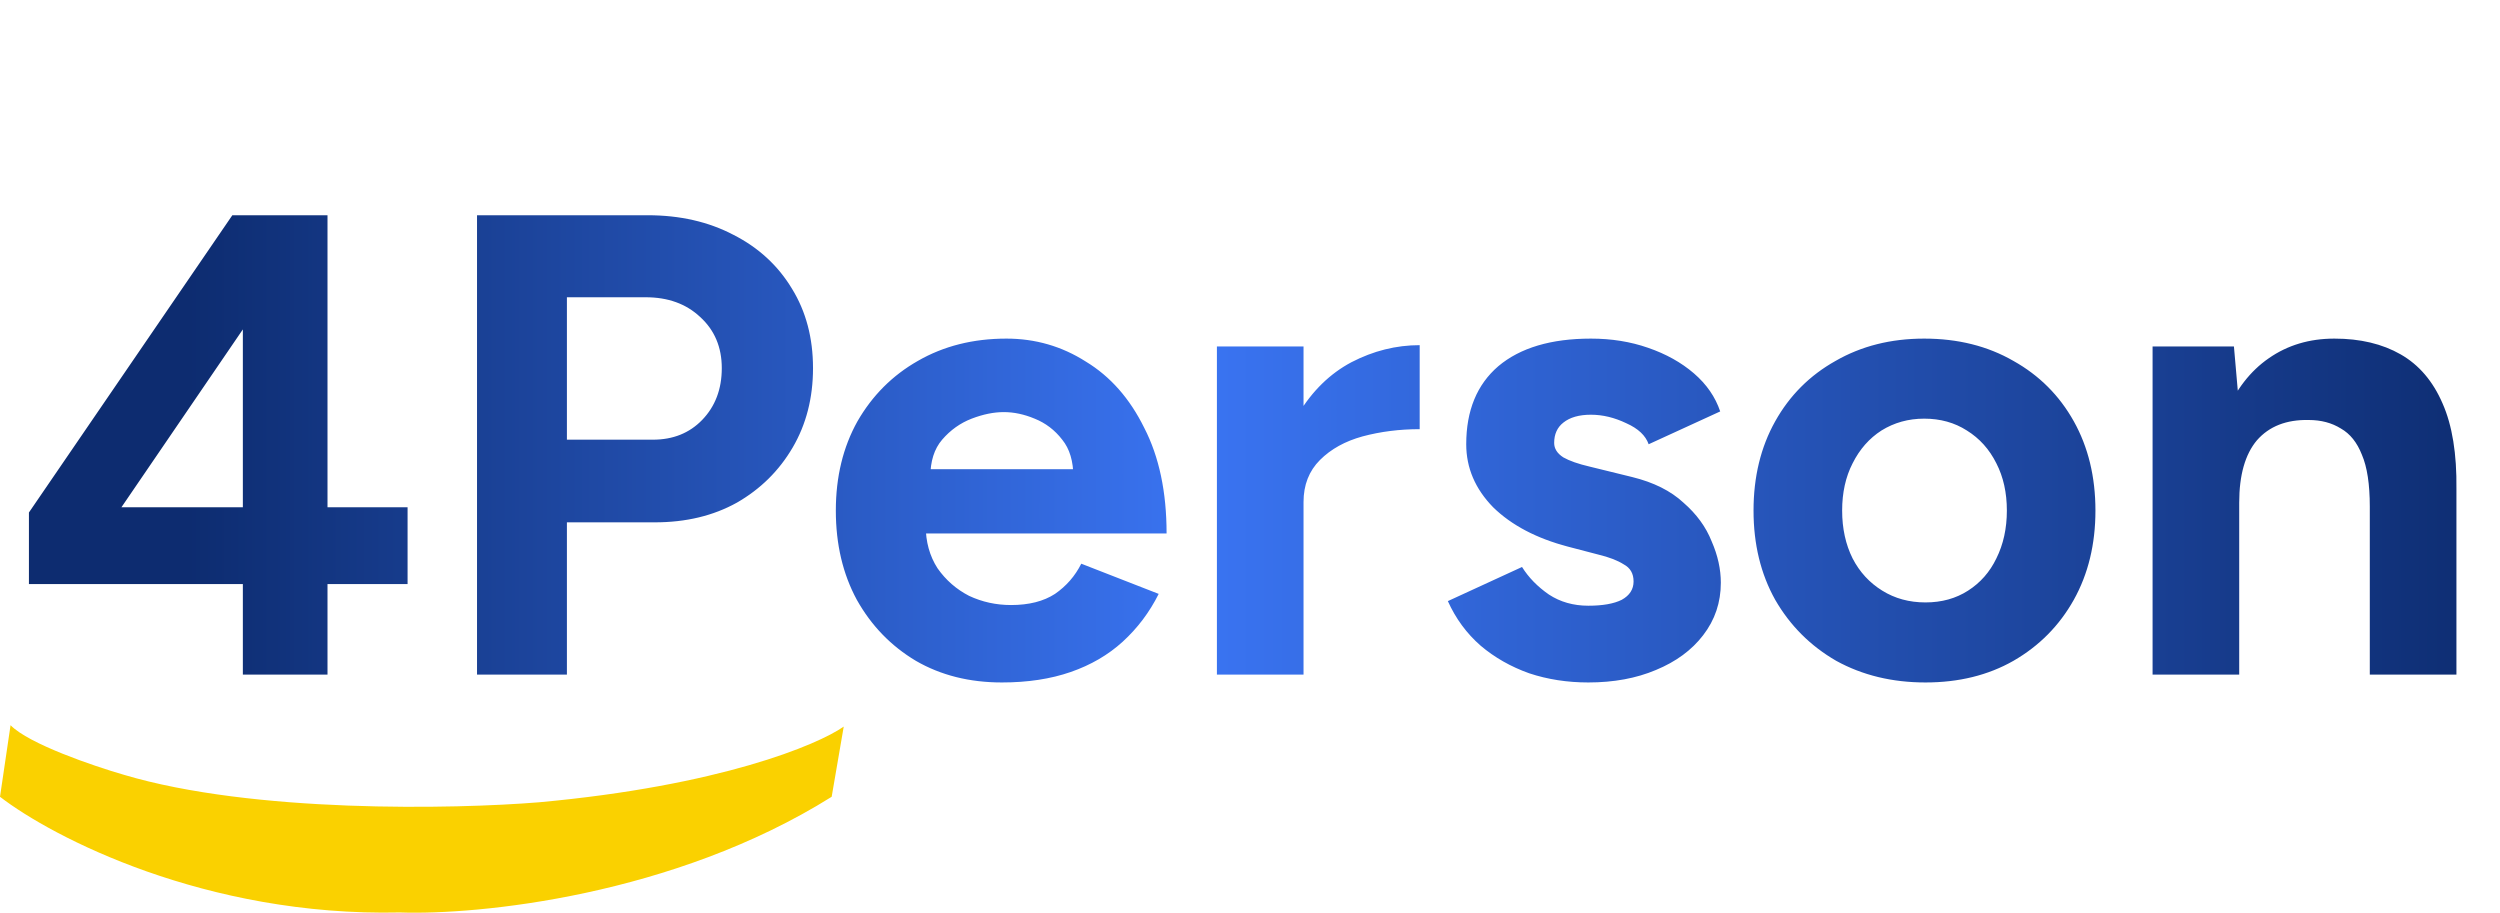
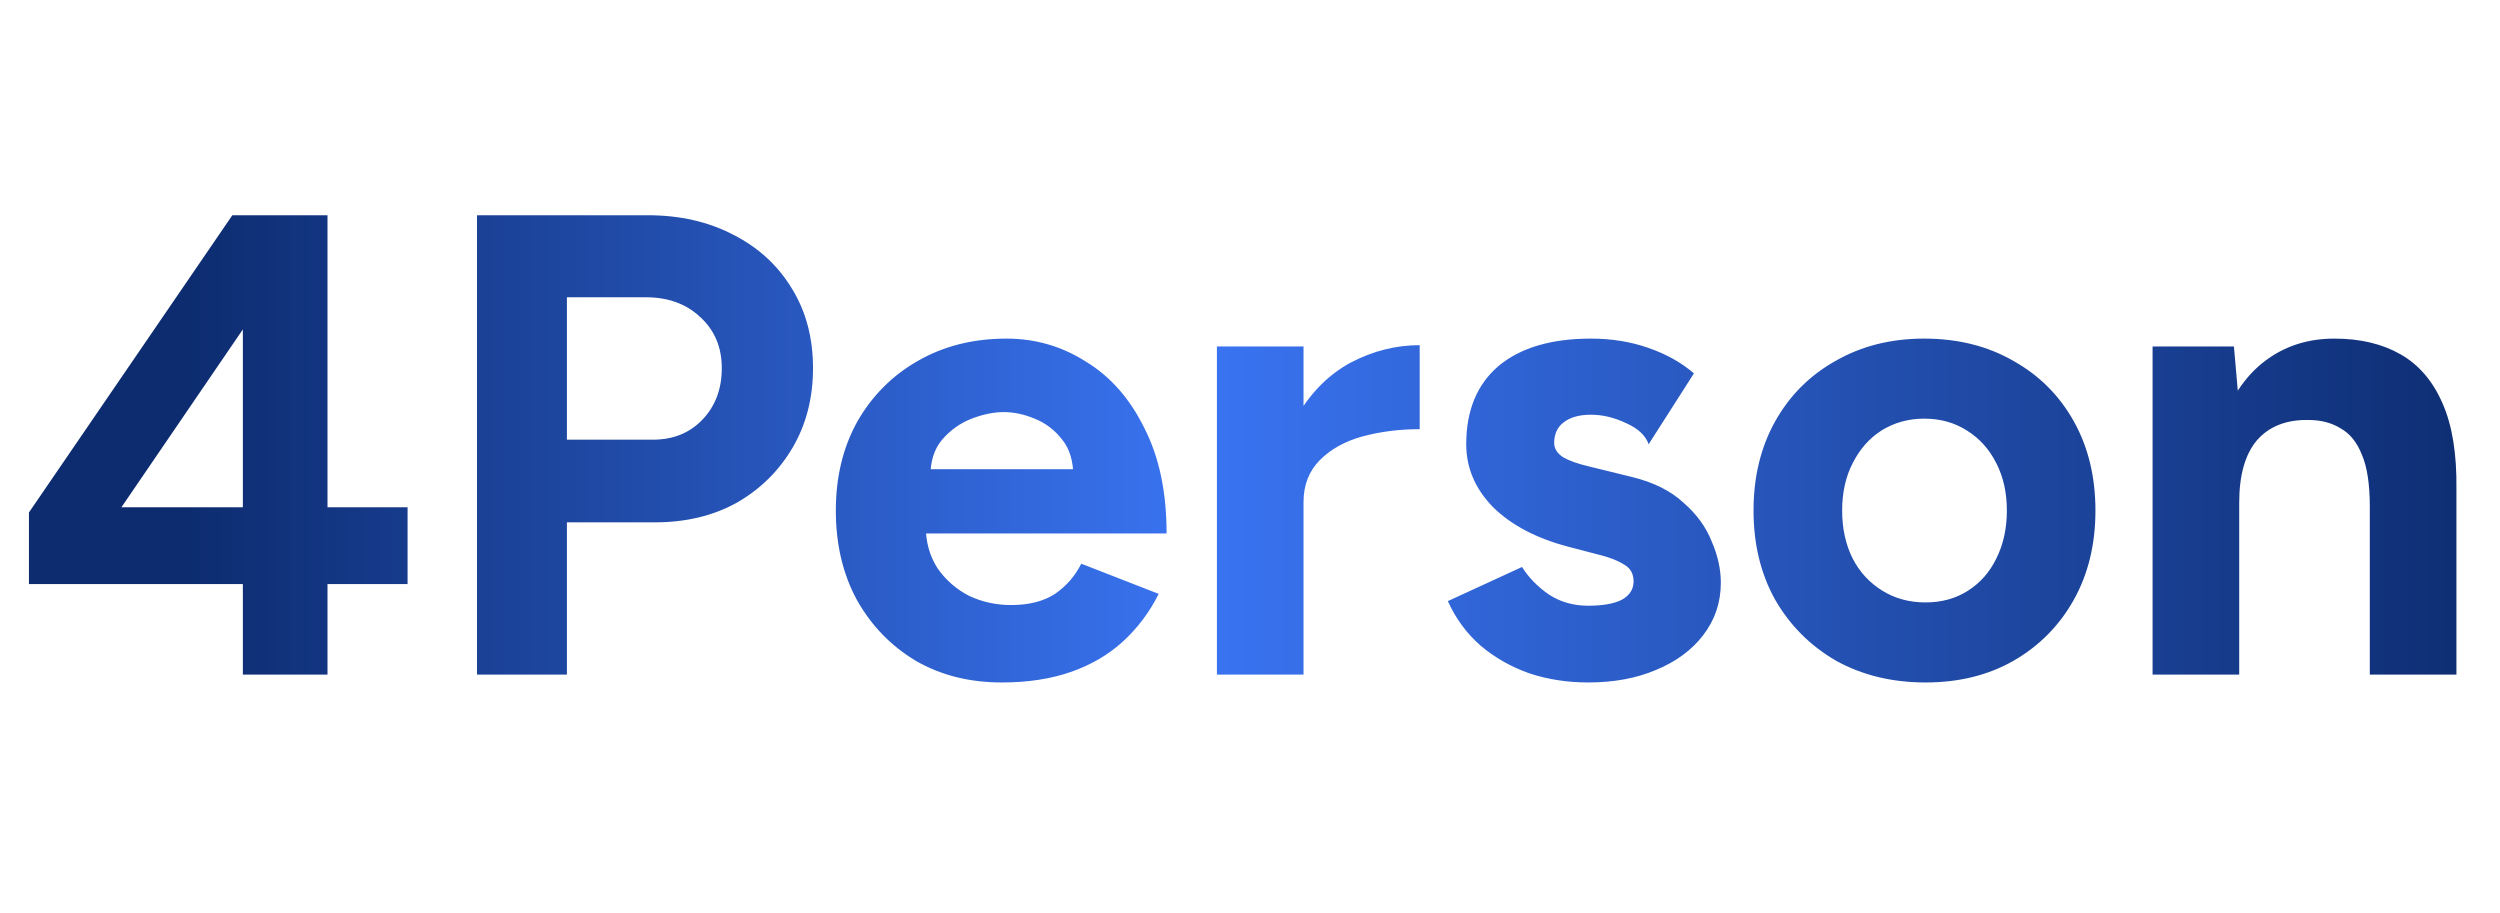
<svg xmlns="http://www.w3.org/2000/svg" width="63" height="23" viewBox="0 0 63 23" fill="none">
-   <path d="M6.12 17V14.718H0.729V12.915L5.855 5.424H8.253V12.783H10.271V14.718H8.253V17H6.12ZM3.06 12.783H6.12V8.301L3.06 12.783ZM12.021 17V5.424H16.32C17.136 5.424 17.858 5.589 18.487 5.92C19.115 6.24 19.606 6.692 19.958 7.276C20.311 7.849 20.488 8.516 20.488 9.277C20.488 10.027 20.317 10.694 19.975 11.278C19.633 11.862 19.165 12.325 18.569 12.667C17.974 12.998 17.285 13.163 16.502 13.163H14.286V17H12.021ZM14.286 11.08H16.453C16.96 11.08 17.373 10.914 17.693 10.584C18.024 10.242 18.189 9.806 18.189 9.277C18.189 8.748 18.007 8.318 17.643 7.987C17.29 7.656 16.833 7.491 16.271 7.491H14.286V11.08ZM25.247 17.198C24.431 17.198 23.709 17.017 23.08 16.653C22.452 16.278 21.956 15.765 21.592 15.115C21.239 14.464 21.063 13.715 21.063 12.866C21.063 12.017 21.245 11.267 21.608 10.617C21.983 9.966 22.49 9.459 23.13 9.095C23.78 8.72 24.524 8.533 25.362 8.533C26.09 8.533 26.757 8.726 27.363 9.112C27.981 9.486 28.471 10.043 28.835 10.782C29.21 11.51 29.398 12.397 29.398 13.444H23.13L23.328 13.246C23.328 13.654 23.427 14.012 23.626 14.321C23.835 14.619 24.1 14.85 24.42 15.015C24.75 15.17 25.103 15.247 25.478 15.247C25.93 15.247 26.299 15.153 26.586 14.966C26.873 14.768 27.093 14.514 27.248 14.205L29.199 14.966C28.968 15.429 28.664 15.831 28.29 16.173C27.926 16.504 27.49 16.758 26.983 16.934C26.476 17.11 25.897 17.198 25.247 17.198ZM23.444 12.022L23.246 11.824H27.231L27.049 12.022C27.049 11.625 26.956 11.311 26.768 11.08C26.581 10.837 26.349 10.661 26.073 10.55C25.809 10.44 25.55 10.385 25.296 10.385C25.043 10.385 24.773 10.44 24.486 10.55C24.199 10.661 23.951 10.837 23.742 11.08C23.543 11.311 23.444 11.625 23.444 12.022ZM32.204 12.651C32.204 11.758 32.375 11.019 32.717 10.435C33.07 9.85 33.516 9.415 34.056 9.128C34.608 8.842 35.181 8.698 35.776 8.698V10.815C35.269 10.815 34.789 10.876 34.337 10.997C33.897 11.118 33.538 11.317 33.263 11.592C32.987 11.868 32.849 12.221 32.849 12.651H32.204ZM30.666 17V8.731H32.849V17H30.666ZM40.025 17.198C39.496 17.198 38.999 17.121 38.536 16.967C38.073 16.802 37.665 16.57 37.313 16.272C36.96 15.964 36.684 15.589 36.486 15.148L38.355 14.288C38.52 14.553 38.746 14.784 39.032 14.982C39.319 15.17 39.65 15.264 40.025 15.264C40.389 15.264 40.67 15.214 40.868 15.115C41.067 15.005 41.166 14.85 41.166 14.652C41.166 14.453 41.083 14.31 40.918 14.222C40.763 14.123 40.548 14.04 40.273 13.974L39.512 13.775C38.718 13.566 38.09 13.235 37.627 12.783C37.175 12.32 36.949 11.791 36.949 11.195C36.949 10.346 37.219 9.69 37.759 9.227C38.31 8.764 39.088 8.533 40.091 8.533C40.609 8.533 41.089 8.61 41.53 8.764C41.982 8.919 42.368 9.134 42.687 9.409C43.007 9.685 43.227 10.005 43.349 10.368L41.546 11.195C41.469 10.975 41.282 10.799 40.984 10.666C40.686 10.523 40.389 10.451 40.091 10.451C39.793 10.451 39.562 10.517 39.396 10.65C39.242 10.771 39.165 10.942 39.165 11.162C39.165 11.306 39.242 11.427 39.396 11.526C39.551 11.614 39.771 11.691 40.058 11.758L41.133 12.022C41.673 12.155 42.103 12.37 42.423 12.667C42.753 12.954 42.99 13.279 43.134 13.643C43.288 13.996 43.365 14.343 43.365 14.685C43.365 15.181 43.217 15.622 42.919 16.008C42.632 16.383 42.235 16.675 41.728 16.884C41.232 17.094 40.664 17.198 40.025 17.198ZM48.522 17.198C47.684 17.198 46.934 17.017 46.273 16.653C45.623 16.278 45.11 15.765 44.735 15.115C44.371 14.464 44.189 13.715 44.189 12.866C44.189 12.017 44.371 11.267 44.735 10.617C45.099 9.966 45.606 9.459 46.256 9.095C46.907 8.72 47.651 8.533 48.489 8.533C49.338 8.533 50.088 8.72 50.738 9.095C51.389 9.459 51.896 9.966 52.26 10.617C52.623 11.267 52.805 12.017 52.805 12.866C52.805 13.715 52.623 14.464 52.26 15.115C51.896 15.765 51.389 16.278 50.738 16.653C50.099 17.017 49.36 17.198 48.522 17.198ZM48.522 15.181C48.93 15.181 49.288 15.082 49.597 14.883C49.906 14.685 50.143 14.415 50.308 14.073C50.484 13.72 50.573 13.318 50.573 12.866C50.573 12.414 50.484 12.017 50.308 11.675C50.132 11.322 49.884 11.046 49.564 10.848C49.255 10.65 48.897 10.55 48.489 10.55C48.092 10.55 47.734 10.65 47.414 10.848C47.105 11.046 46.863 11.322 46.686 11.675C46.51 12.017 46.422 12.414 46.422 12.866C46.422 13.318 46.51 13.72 46.686 14.073C46.863 14.415 47.111 14.685 47.431 14.883C47.75 15.082 48.114 15.181 48.522 15.181ZM54.245 17V8.731H56.295L56.428 10.253V17H54.245ZM59.719 17V12.766H61.902V17H59.719ZM59.719 12.766C59.719 12.204 59.653 11.769 59.52 11.46C59.399 11.151 59.223 10.931 58.991 10.799C58.76 10.655 58.489 10.584 58.181 10.584C57.618 10.572 57.183 10.743 56.874 11.096C56.577 11.449 56.428 11.973 56.428 12.667H55.7C55.7 11.785 55.827 11.041 56.081 10.435C56.345 9.817 56.709 9.349 57.172 9.029C57.646 8.698 58.197 8.533 58.826 8.533C59.476 8.533 60.033 8.665 60.496 8.93C60.959 9.194 61.312 9.608 61.554 10.17C61.797 10.721 61.913 11.438 61.902 12.32V12.766H59.719Z" fill="url(#paint0_linear_134_10852)" />
-   <path d="M3.13518e-09 20.079L0.266 18.275C0.723 18.747 2.358 19.304 3.119 19.524C6.375 20.496 11.449 20.392 13.579 20.218C18.143 19.802 20.603 18.772 21.262 18.31L20.958 20.079C16.972 22.577 12.045 23.063 10.08 22.994C5.181 23.105 1.319 21.097 3.13518e-09 20.079Z" fill="#FAD100" />
+   <path d="M6.12 17V14.718H0.729V12.915L5.855 5.424H8.253V12.783H10.271V14.718H8.253V17H6.12ZM3.06 12.783H6.12V8.301L3.06 12.783ZM12.021 17V5.424H16.32C17.136 5.424 17.858 5.589 18.487 5.92C19.115 6.24 19.606 6.692 19.958 7.276C20.311 7.849 20.488 8.516 20.488 9.277C20.488 10.027 20.317 10.694 19.975 11.278C19.633 11.862 19.165 12.325 18.569 12.667C17.974 12.998 17.285 13.163 16.502 13.163H14.286V17H12.021ZM14.286 11.08H16.453C16.96 11.08 17.373 10.914 17.693 10.584C18.024 10.242 18.189 9.806 18.189 9.277C18.189 8.748 18.007 8.318 17.643 7.987C17.29 7.656 16.833 7.491 16.271 7.491H14.286V11.08ZM25.247 17.198C24.431 17.198 23.709 17.017 23.08 16.653C22.452 16.278 21.956 15.765 21.592 15.115C21.239 14.464 21.063 13.715 21.063 12.866C21.063 12.017 21.245 11.267 21.608 10.617C21.983 9.966 22.49 9.459 23.13 9.095C23.78 8.72 24.524 8.533 25.362 8.533C26.09 8.533 26.757 8.726 27.363 9.112C27.981 9.486 28.471 10.043 28.835 10.782C29.21 11.51 29.398 12.397 29.398 13.444H23.13L23.328 13.246C23.328 13.654 23.427 14.012 23.626 14.321C23.835 14.619 24.1 14.85 24.42 15.015C24.75 15.17 25.103 15.247 25.478 15.247C25.93 15.247 26.299 15.153 26.586 14.966C26.873 14.768 27.093 14.514 27.248 14.205L29.199 14.966C28.968 15.429 28.664 15.831 28.29 16.173C27.926 16.504 27.49 16.758 26.983 16.934C26.476 17.11 25.897 17.198 25.247 17.198ZM23.444 12.022L23.246 11.824H27.231L27.049 12.022C27.049 11.625 26.956 11.311 26.768 11.08C26.581 10.837 26.349 10.661 26.073 10.55C25.809 10.44 25.55 10.385 25.296 10.385C25.043 10.385 24.773 10.44 24.486 10.55C24.199 10.661 23.951 10.837 23.742 11.08C23.543 11.311 23.444 11.625 23.444 12.022ZM32.204 12.651C32.204 11.758 32.375 11.019 32.717 10.435C33.07 9.85 33.516 9.415 34.056 9.128C34.608 8.842 35.181 8.698 35.776 8.698V10.815C35.269 10.815 34.789 10.876 34.337 10.997C33.897 11.118 33.538 11.317 33.263 11.592C32.987 11.868 32.849 12.221 32.849 12.651H32.204ZM30.666 17V8.731H32.849V17H30.666ZM40.025 17.198C39.496 17.198 38.999 17.121 38.536 16.967C38.073 16.802 37.665 16.57 37.313 16.272C36.96 15.964 36.684 15.589 36.486 15.148L38.355 14.288C38.52 14.553 38.746 14.784 39.032 14.982C39.319 15.17 39.65 15.264 40.025 15.264C40.389 15.264 40.67 15.214 40.868 15.115C41.067 15.005 41.166 14.85 41.166 14.652C41.166 14.453 41.083 14.31 40.918 14.222C40.763 14.123 40.548 14.04 40.273 13.974L39.512 13.775C38.718 13.566 38.09 13.235 37.627 12.783C37.175 12.32 36.949 11.791 36.949 11.195C36.949 10.346 37.219 9.69 37.759 9.227C38.31 8.764 39.088 8.533 40.091 8.533C40.609 8.533 41.089 8.61 41.53 8.764C41.982 8.919 42.368 9.134 42.687 9.409L41.546 11.195C41.469 10.975 41.282 10.799 40.984 10.666C40.686 10.523 40.389 10.451 40.091 10.451C39.793 10.451 39.562 10.517 39.396 10.65C39.242 10.771 39.165 10.942 39.165 11.162C39.165 11.306 39.242 11.427 39.396 11.526C39.551 11.614 39.771 11.691 40.058 11.758L41.133 12.022C41.673 12.155 42.103 12.37 42.423 12.667C42.753 12.954 42.99 13.279 43.134 13.643C43.288 13.996 43.365 14.343 43.365 14.685C43.365 15.181 43.217 15.622 42.919 16.008C42.632 16.383 42.235 16.675 41.728 16.884C41.232 17.094 40.664 17.198 40.025 17.198ZM48.522 17.198C47.684 17.198 46.934 17.017 46.273 16.653C45.623 16.278 45.11 15.765 44.735 15.115C44.371 14.464 44.189 13.715 44.189 12.866C44.189 12.017 44.371 11.267 44.735 10.617C45.099 9.966 45.606 9.459 46.256 9.095C46.907 8.72 47.651 8.533 48.489 8.533C49.338 8.533 50.088 8.72 50.738 9.095C51.389 9.459 51.896 9.966 52.26 10.617C52.623 11.267 52.805 12.017 52.805 12.866C52.805 13.715 52.623 14.464 52.26 15.115C51.896 15.765 51.389 16.278 50.738 16.653C50.099 17.017 49.36 17.198 48.522 17.198ZM48.522 15.181C48.93 15.181 49.288 15.082 49.597 14.883C49.906 14.685 50.143 14.415 50.308 14.073C50.484 13.72 50.573 13.318 50.573 12.866C50.573 12.414 50.484 12.017 50.308 11.675C50.132 11.322 49.884 11.046 49.564 10.848C49.255 10.65 48.897 10.55 48.489 10.55C48.092 10.55 47.734 10.65 47.414 10.848C47.105 11.046 46.863 11.322 46.686 11.675C46.51 12.017 46.422 12.414 46.422 12.866C46.422 13.318 46.51 13.72 46.686 14.073C46.863 14.415 47.111 14.685 47.431 14.883C47.75 15.082 48.114 15.181 48.522 15.181ZM54.245 17V8.731H56.295L56.428 10.253V17H54.245ZM59.719 17V12.766H61.902V17H59.719ZM59.719 12.766C59.719 12.204 59.653 11.769 59.52 11.46C59.399 11.151 59.223 10.931 58.991 10.799C58.76 10.655 58.489 10.584 58.181 10.584C57.618 10.572 57.183 10.743 56.874 11.096C56.577 11.449 56.428 11.973 56.428 12.667H55.7C55.7 11.785 55.827 11.041 56.081 10.435C56.345 9.817 56.709 9.349 57.172 9.029C57.646 8.698 58.197 8.533 58.826 8.533C59.476 8.533 60.033 8.665 60.496 8.93C60.959 9.194 61.312 9.608 61.554 10.17C61.797 10.721 61.913 11.438 61.902 12.32V12.766H59.719Z" fill="url(#paint0_linear_134_10852)" />
  <defs>
    <linearGradient id="paint0_linear_134_10852" x1="-42.921" y1="11" x2="63" y2="11" gradientUnits="userSpaceOnUse">
      <stop offset="0.125" stop-color="#0D2C70" />
      <stop offset="0.45" stop-color="#0D2C70" />
      <stop offset="0.691" stop-color="#3A74F2" />
      <stop offset="1" stop-color="#0D2C70" />
    </linearGradient>
  </defs>
</svg>